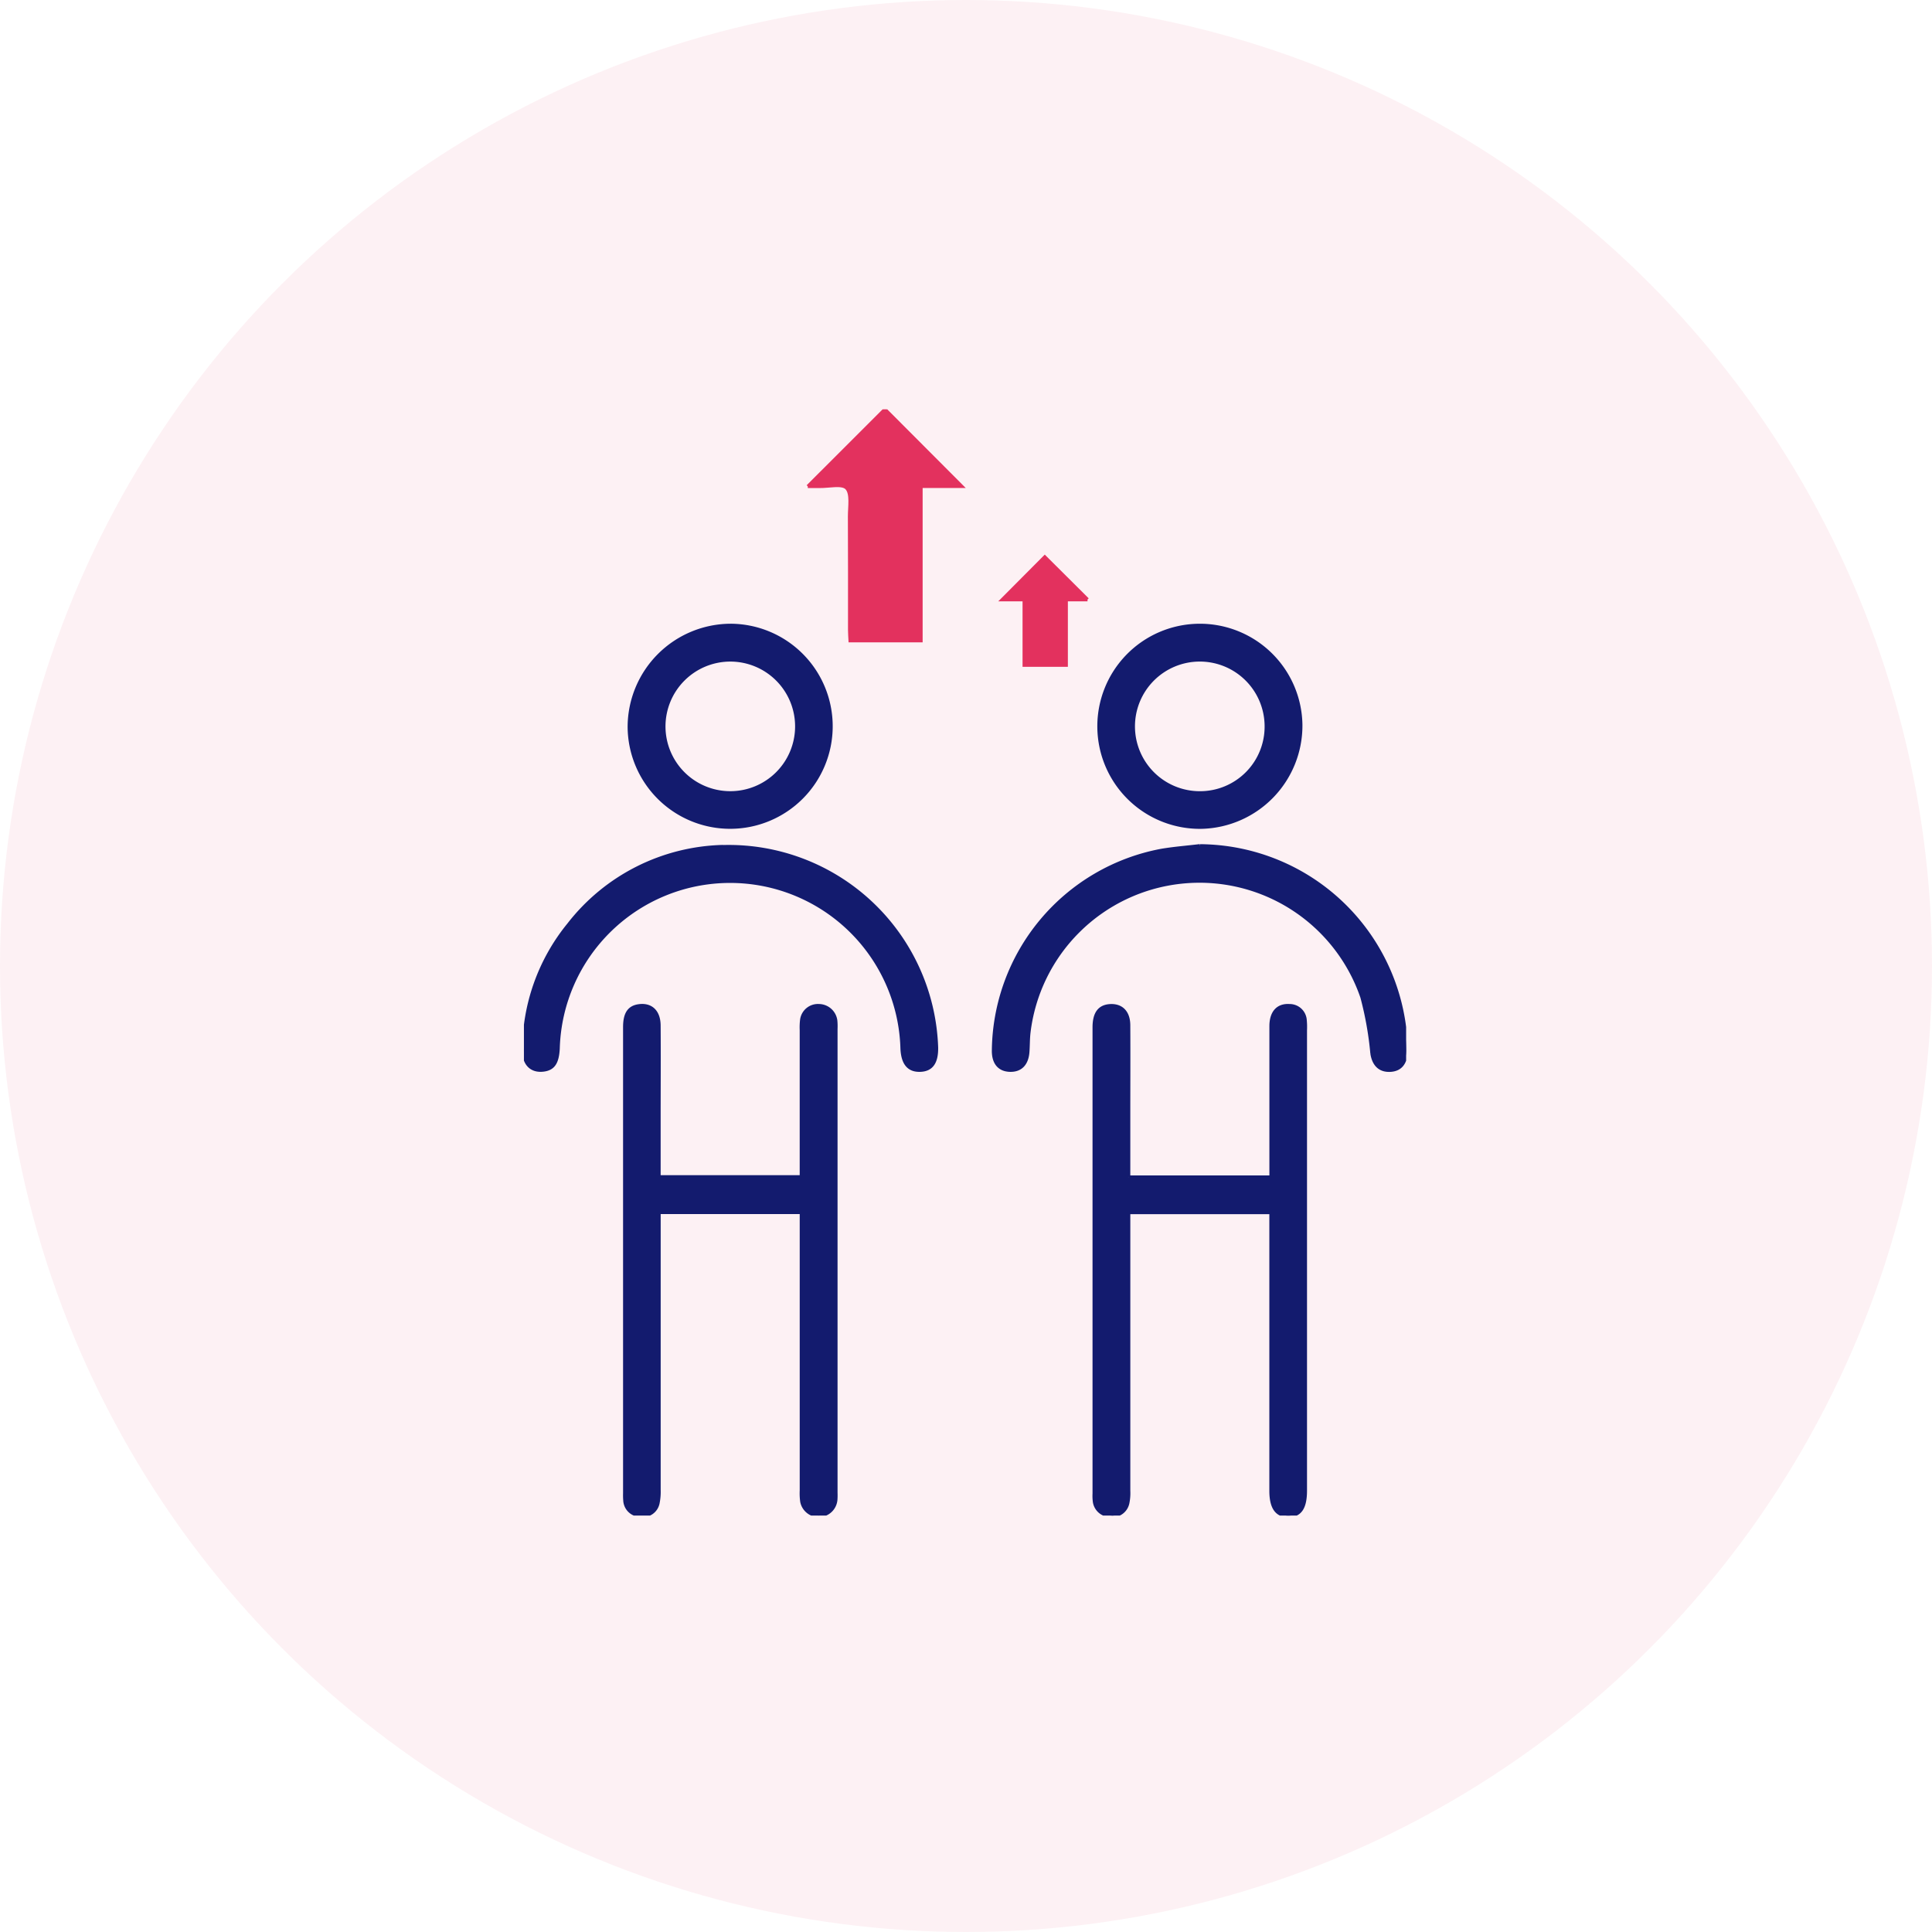
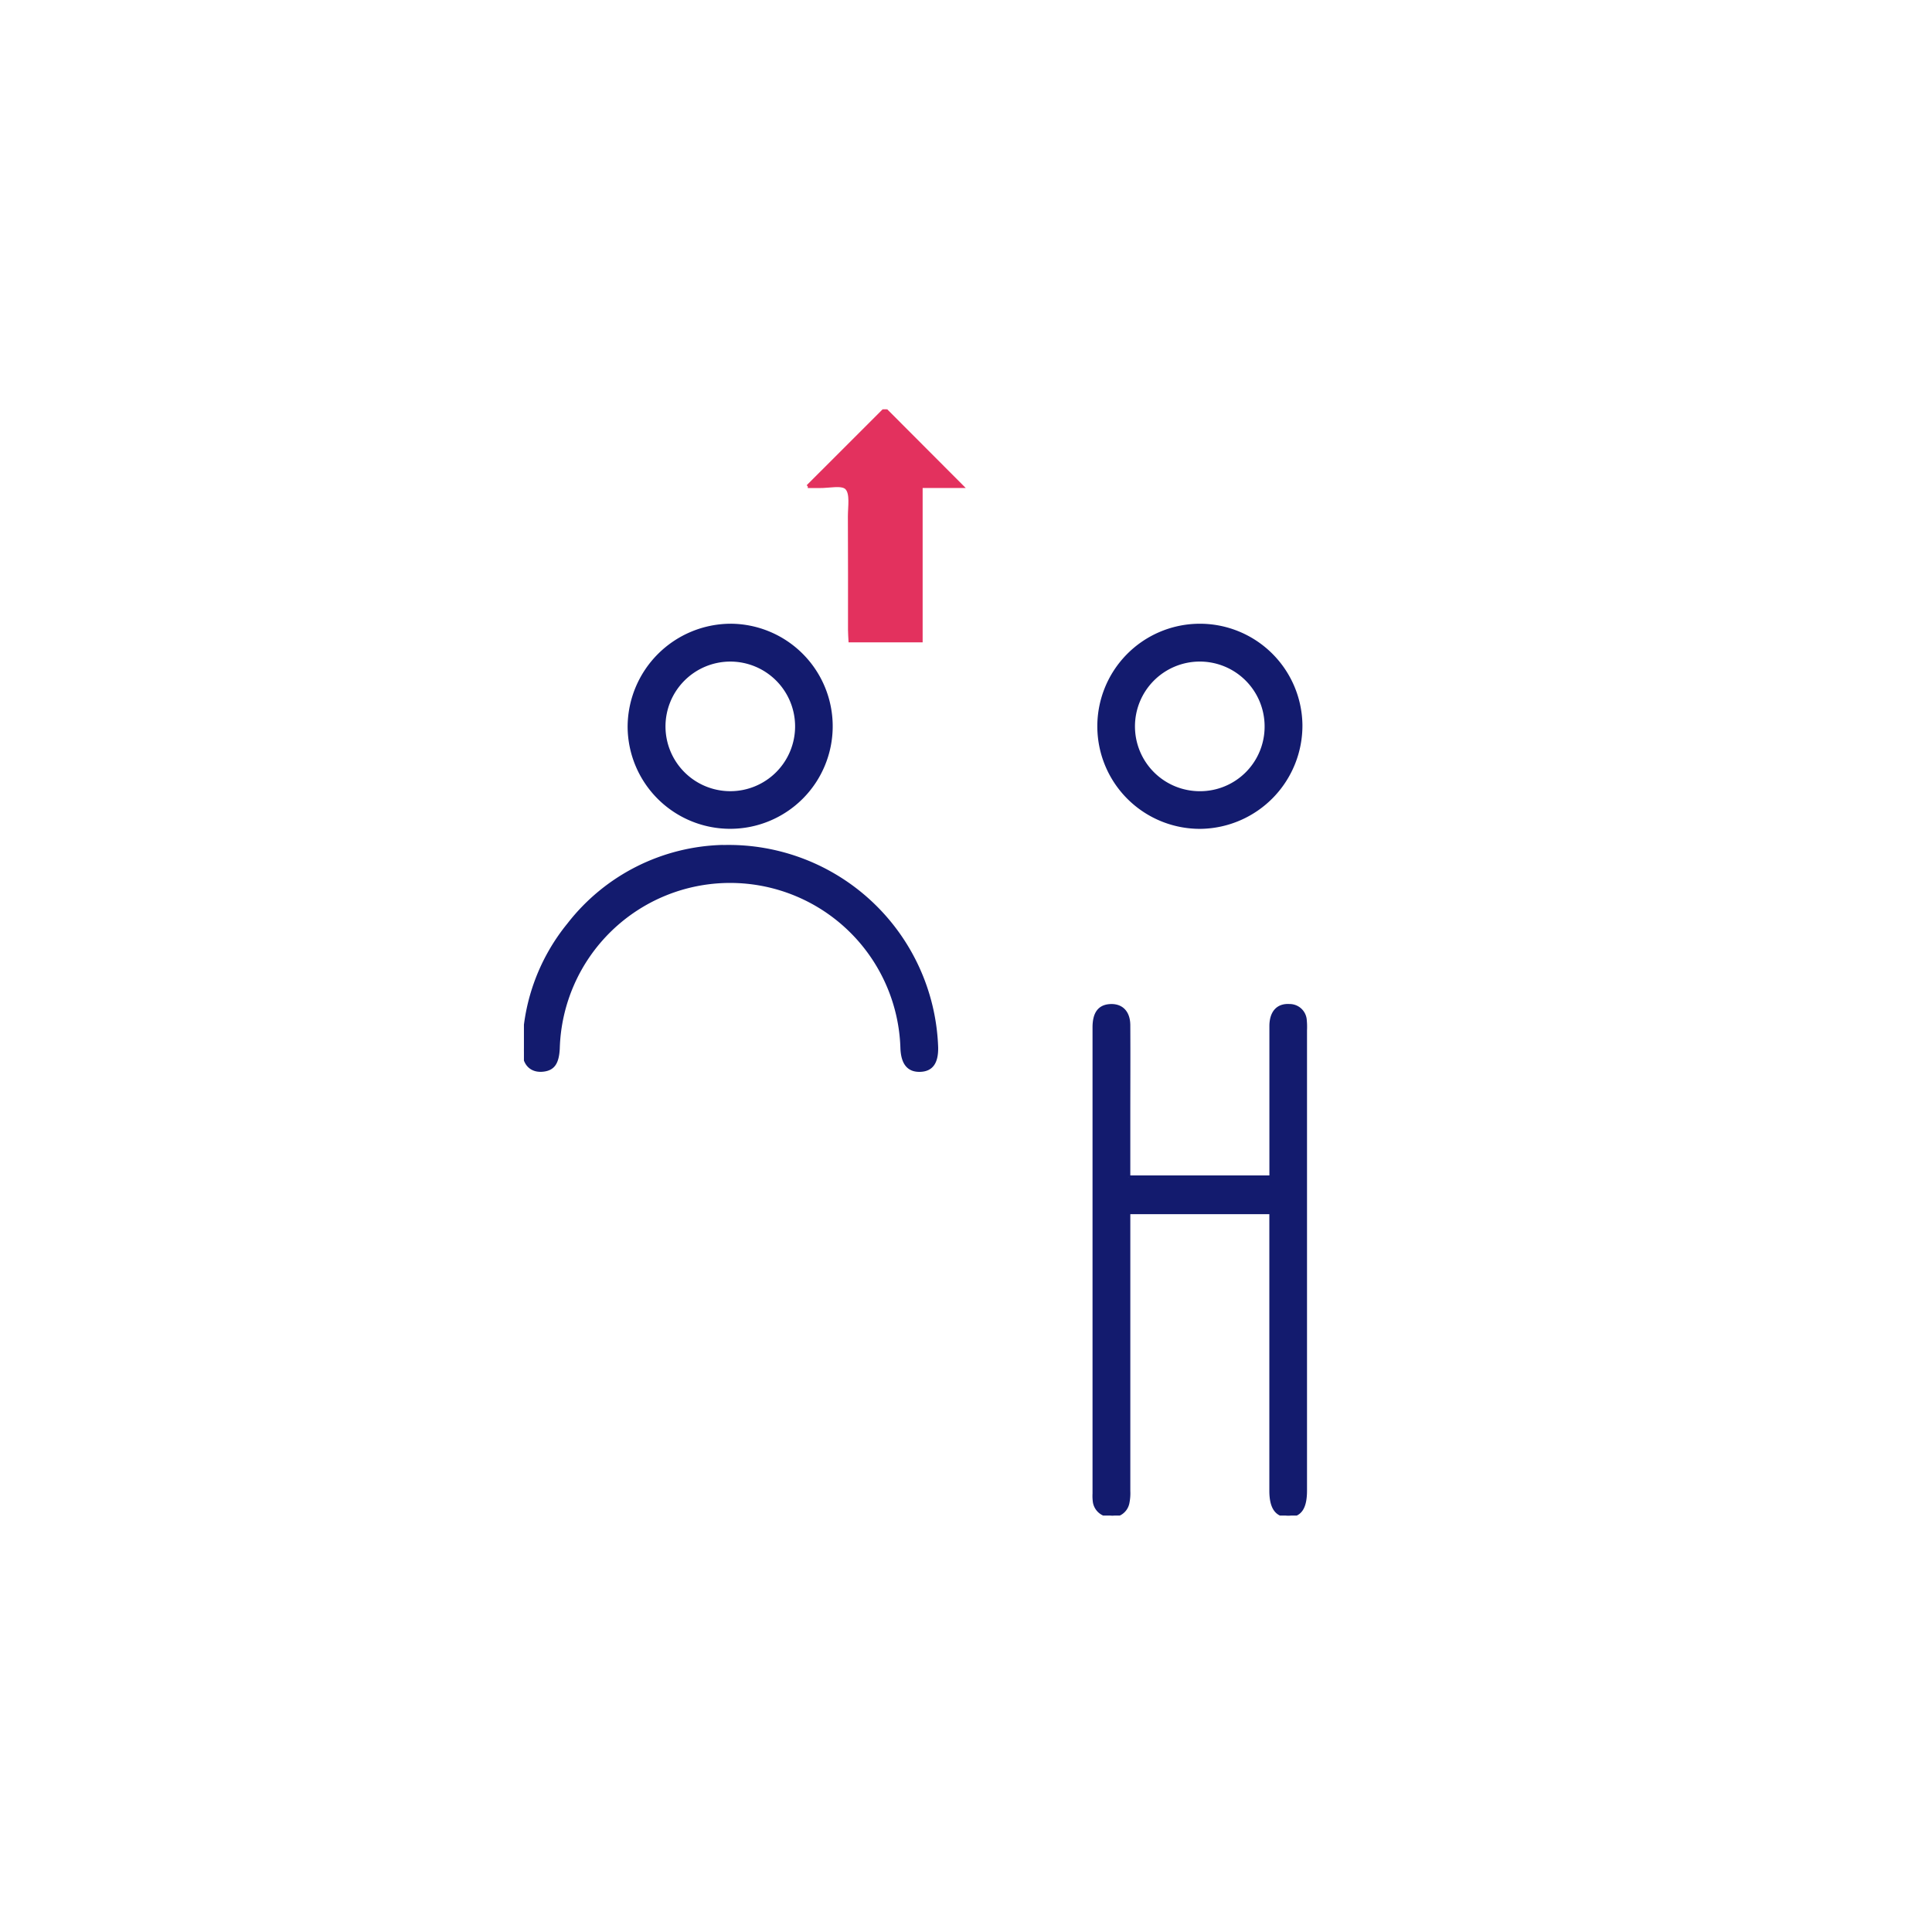
<svg xmlns="http://www.w3.org/2000/svg" width="118" height="118" viewBox="0 0 118 118">
  <defs>
    <clipPath id="clip-path">
      <rect id="Rectangle_62388" data-name="Rectangle 62388" width="53.882" height="67.565" fill="none" />
    </clipPath>
  </defs>
  <g id="Vote_upvote_a_post_icon" data-name="Vote/upvote a post icon" transform="translate(-1420 -1398)">
-     <circle id="Ellipse_6834" data-name="Ellipse 6834" cx="59" cy="59" r="59" transform="translate(1420 1398)" fill="rgba(227,49,94,0.7)" opacity="0.1" />
    <g id="Group_171197" data-name="Group 171197" transform="translate(1452 1423)">
      <g id="Group_171196" data-name="Group 171196" clip-path="url(#clip-path)">
-         <path id="Path_264221" data-name="Path 264221" d="M59.871,303.211H51.179v.745q0,8.1,0,16.2a3.466,3.466,0,0,1-.065.806.936.936,0,0,1-1.076.746.951.951,0,0,1-.946-.909,3.77,3.77,0,0,1-.01-.437q0-14.234,0-28.468c0-.825.266-1.219.862-1.3.743-.105,1.227.343,1.233,1.2.014,1.919,0,3.837,0,5.756,0,1.145,0,2.289,0,3.487h8.693v-.7q0-4.129,0-8.259a3.787,3.787,0,0,1,.022-.624,1,1,0,0,1,1.051-.872,1.048,1.048,0,0,1,1.027.914,3.587,3.587,0,0,1,.012.5q0,14.172,0,28.343a3.825,3.825,0,0,1-.008.438,1.049,1.049,0,0,1-2.073.1,3.668,3.668,0,0,1-.03-.685q0-8.1,0-16.2v-.777" transform="translate(-42.927 -254.161)" fill="#131b6e" stroke="#131b6e" stroke-width="0.2" />
        <path id="Path_264222" data-name="Path 264222" d="M279.975,301.067h8.691V300.3c0-2.816,0-5.632,0-8.447,0-.848.416-1.3,1.123-1.255a.949.949,0,0,1,.961.89,4.411,4.411,0,0,1,.014.625q0,14.048,0,28.1c0,1.056-.32,1.529-1.036,1.532s-1.065-.482-1.065-1.519q0-8.1,0-16.206v-.785h-8.691v.73q0,8.135,0,16.269a2.982,2.982,0,0,1-.057.743.957.957,0,0,1-1.075.757.978.978,0,0,1-.965-.9,2.745,2.745,0,0,1-.011-.437q0-14.235,0-28.471c0-.864.32-1.291.982-1.325.691-.036,1.121.4,1.125,1.191.011,1.9,0,3.8,0,5.694v3.583" transform="translate(-243.036 -254.176)" fill="#131b6e" stroke="#131b6e" stroke-width="0.2" />
-         <path id="Path_264223" data-name="Path 264223" d="M241.439,212.722a12.673,12.673,0,0,1,12.609,12.468c0,.791-.341,1.22-1,1.24-.626.019-.986-.361-1.087-1.035a20.586,20.586,0,0,0-.609-3.427,10.493,10.493,0,0,0-20.347,2.173c-.045.393-.034.792-.065,1.186-.058.731-.447,1.119-1.091,1.1s-1-.432-1.005-1.169a12.575,12.575,0,0,1,10.237-12.252c.778-.133,1.569-.193,2.354-.287" transform="translate(-200.166 -186.062)" fill="#131b6e" stroke="#131b6e" stroke-width="0.2" />
        <path id="Path_264224" data-name="Path 264224" d="M12.157,213.13A12.7,12.7,0,0,1,25.2,225.4c.013.909-.3,1.352-.977,1.383-.717.033-1.087-.4-1.128-1.326a10.507,10.507,0,0,0-21.006.012c-.048.859-.291,1.22-.877,1.3-.746.1-1.219-.356-1.211-1.2a12.135,12.135,0,0,1,2.732-7.682,12.294,12.294,0,0,1,9.424-4.763" transform="translate(0 -186.419)" fill="#131b6e" stroke="#131b6e" stroke-width="0.2" />
        <path id="Path_264225" data-name="Path 264225" d="M286.473,117.6a6.164,6.164,0,1,1,6.078-6.265,6.208,6.208,0,0,1-6.078,6.265m3.968-6.183a4.059,4.059,0,1,0-4.034,4.084,4.042,4.042,0,0,0,4.034-4.084" transform="translate(-245.103 -92.077)" fill="#131b6e" stroke="#131b6e" stroke-width="0.2" />
        <path id="Path_264226" data-name="Path 264226" d="M57.544,105.278a6.163,6.163,0,1,1-6.2,6.209,6.217,6.217,0,0,1,6.2-6.209m-4.087,6.158a4.058,4.058,0,1,0,4.061-4.046,4.062,4.062,0,0,0-4.061,4.046" transform="translate(-44.911 -92.083)" fill="#131b6e" stroke="#131b6e" stroke-width="0.2" />
        <path id="Path_264227" data-name="Path 264227" d="M138.349,4.708,143.059,0l4.695,4.706h-2.492v9.426h-4.329c-.01-.216-.03-.436-.03-.656,0-2.314.006-4.628-.007-6.942,0-.593.142-1.385-.172-1.72-.28-.3-1.1-.092-1.681-.105-.219,0-.439,0-.695,0" transform="translate(-121.01)" fill="#e3315e" stroke="#e3315e" stroke-width="0.2" />
-         <path id="Path_264228" data-name="Path 264228" d="M238.268,74.606h-1.3v4H234.4v-4h-1.343l2.6-2.613,2.612,2.6" transform="translate(-203.846 -62.978)" fill="#e3315e" stroke="#e3315e" stroke-width="0.2" />
      </g>
    </g>
  </g>
</svg>